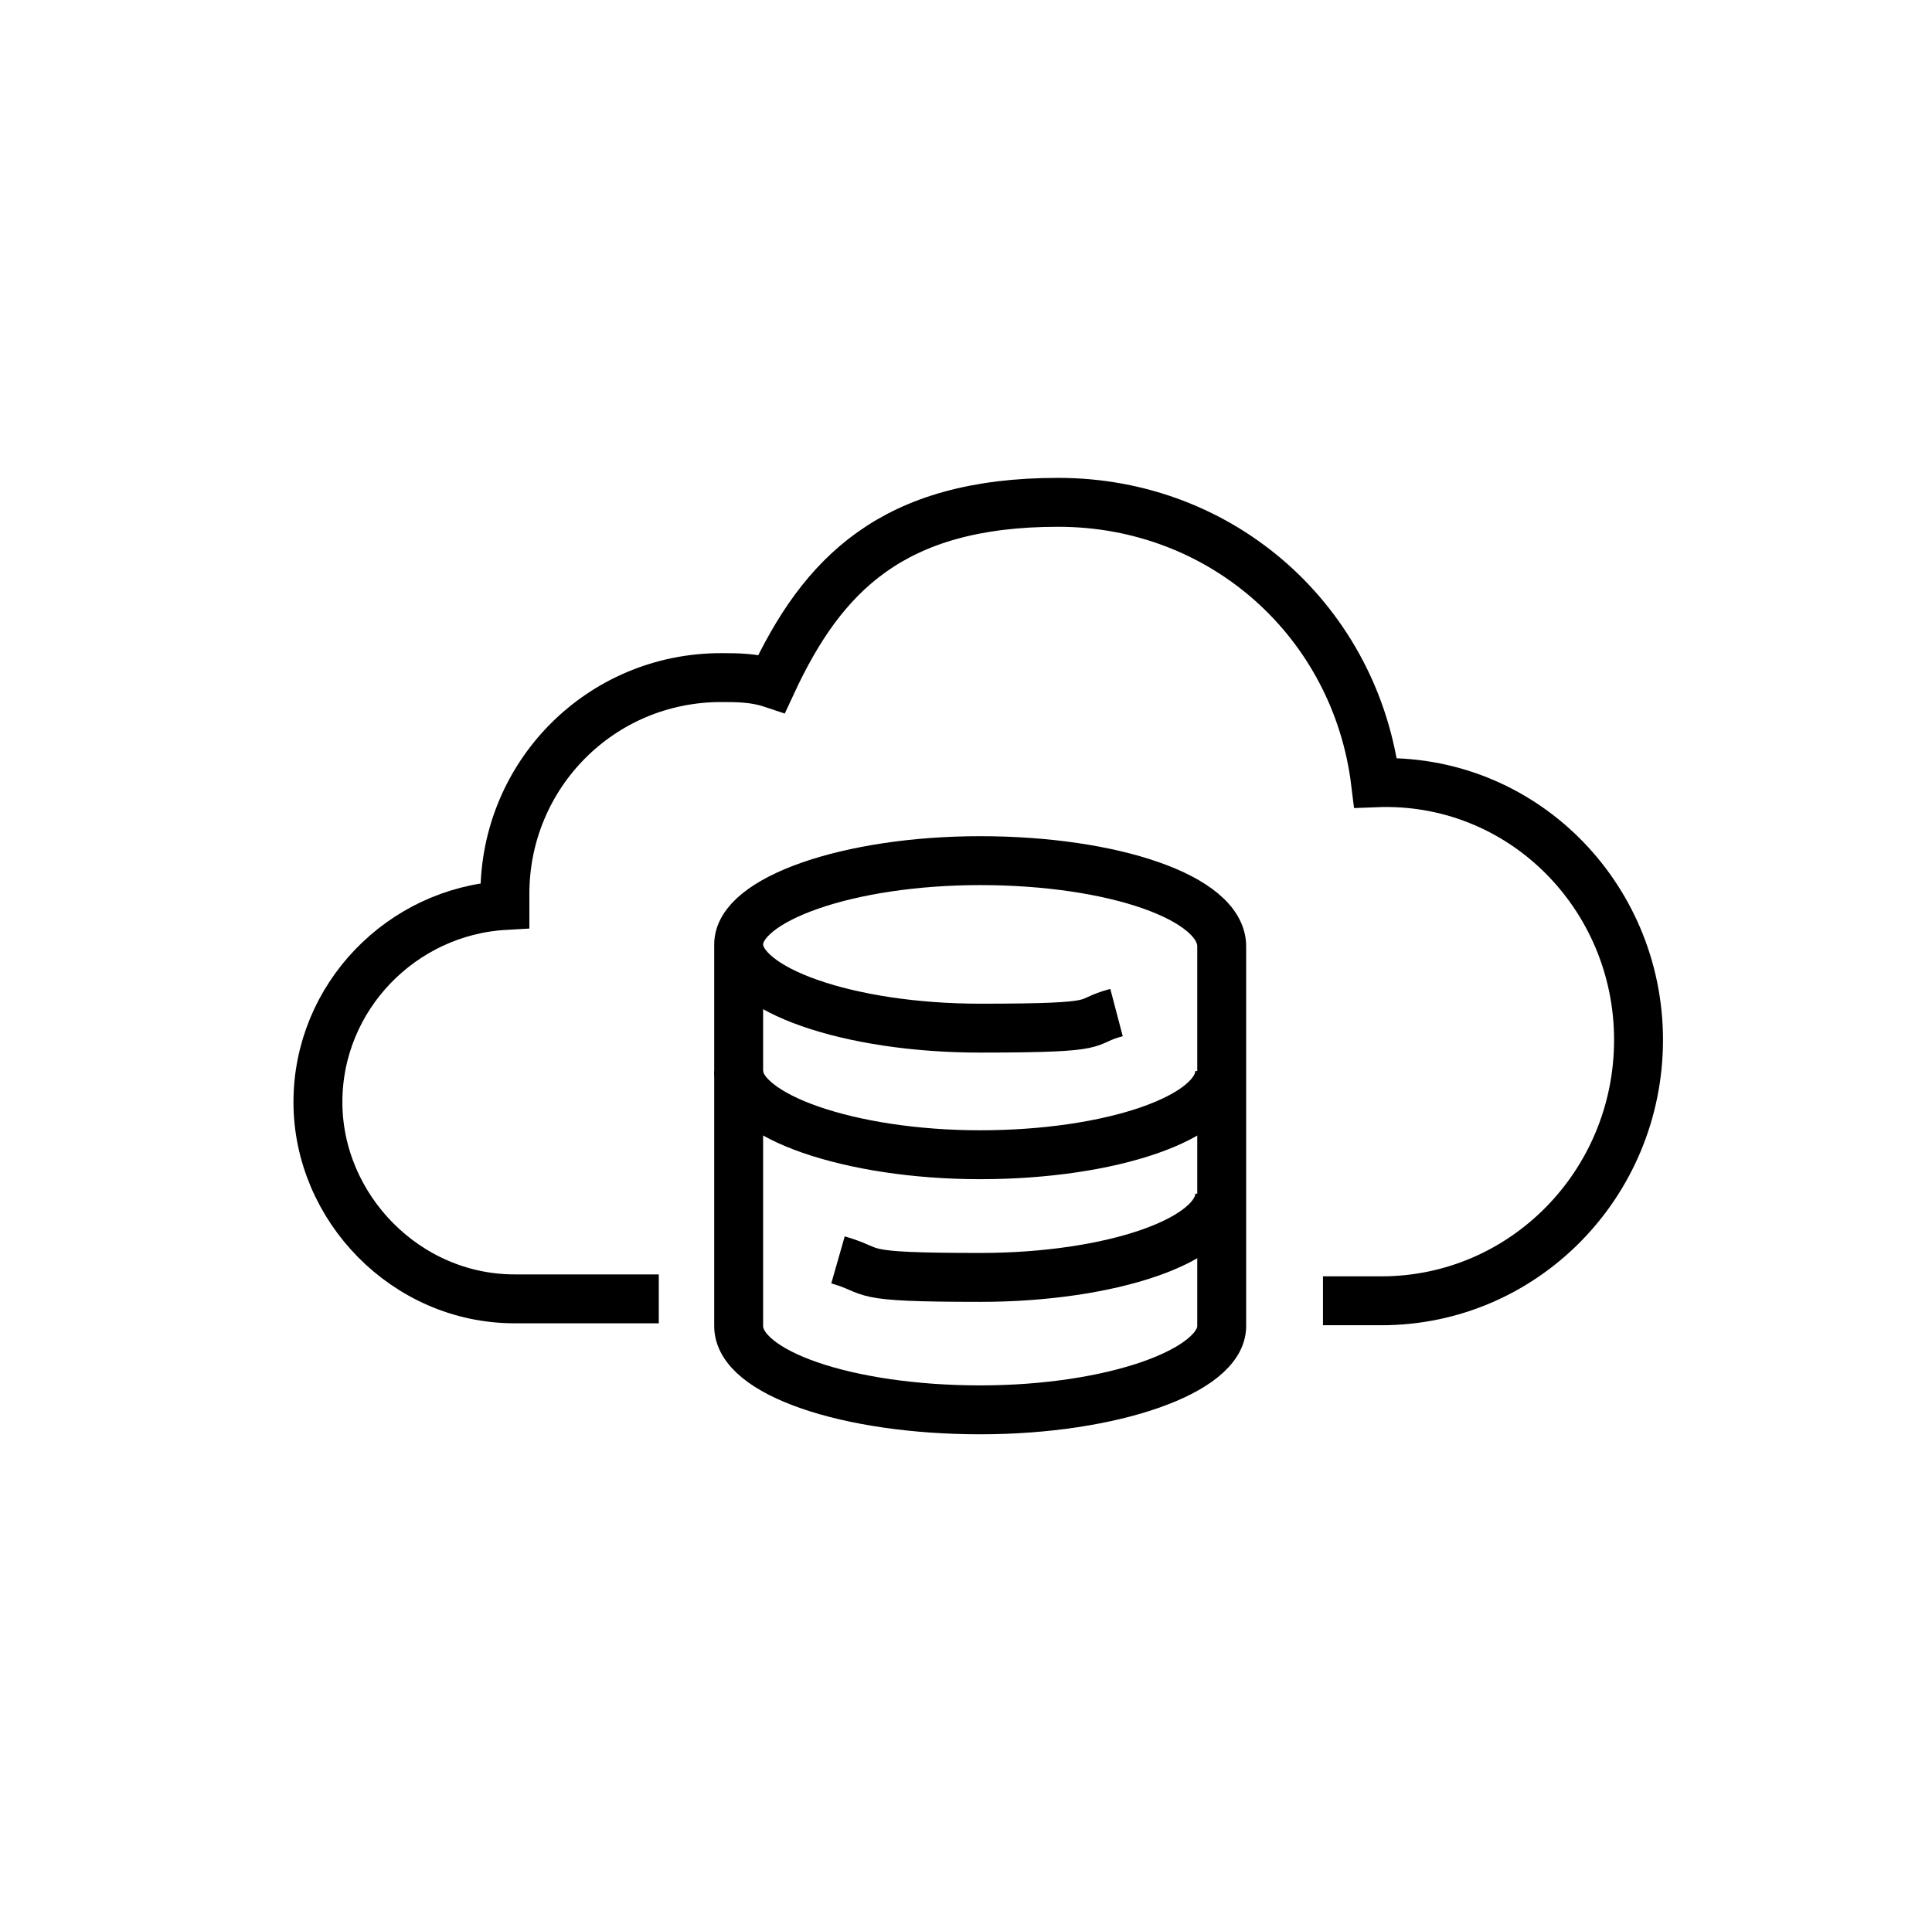
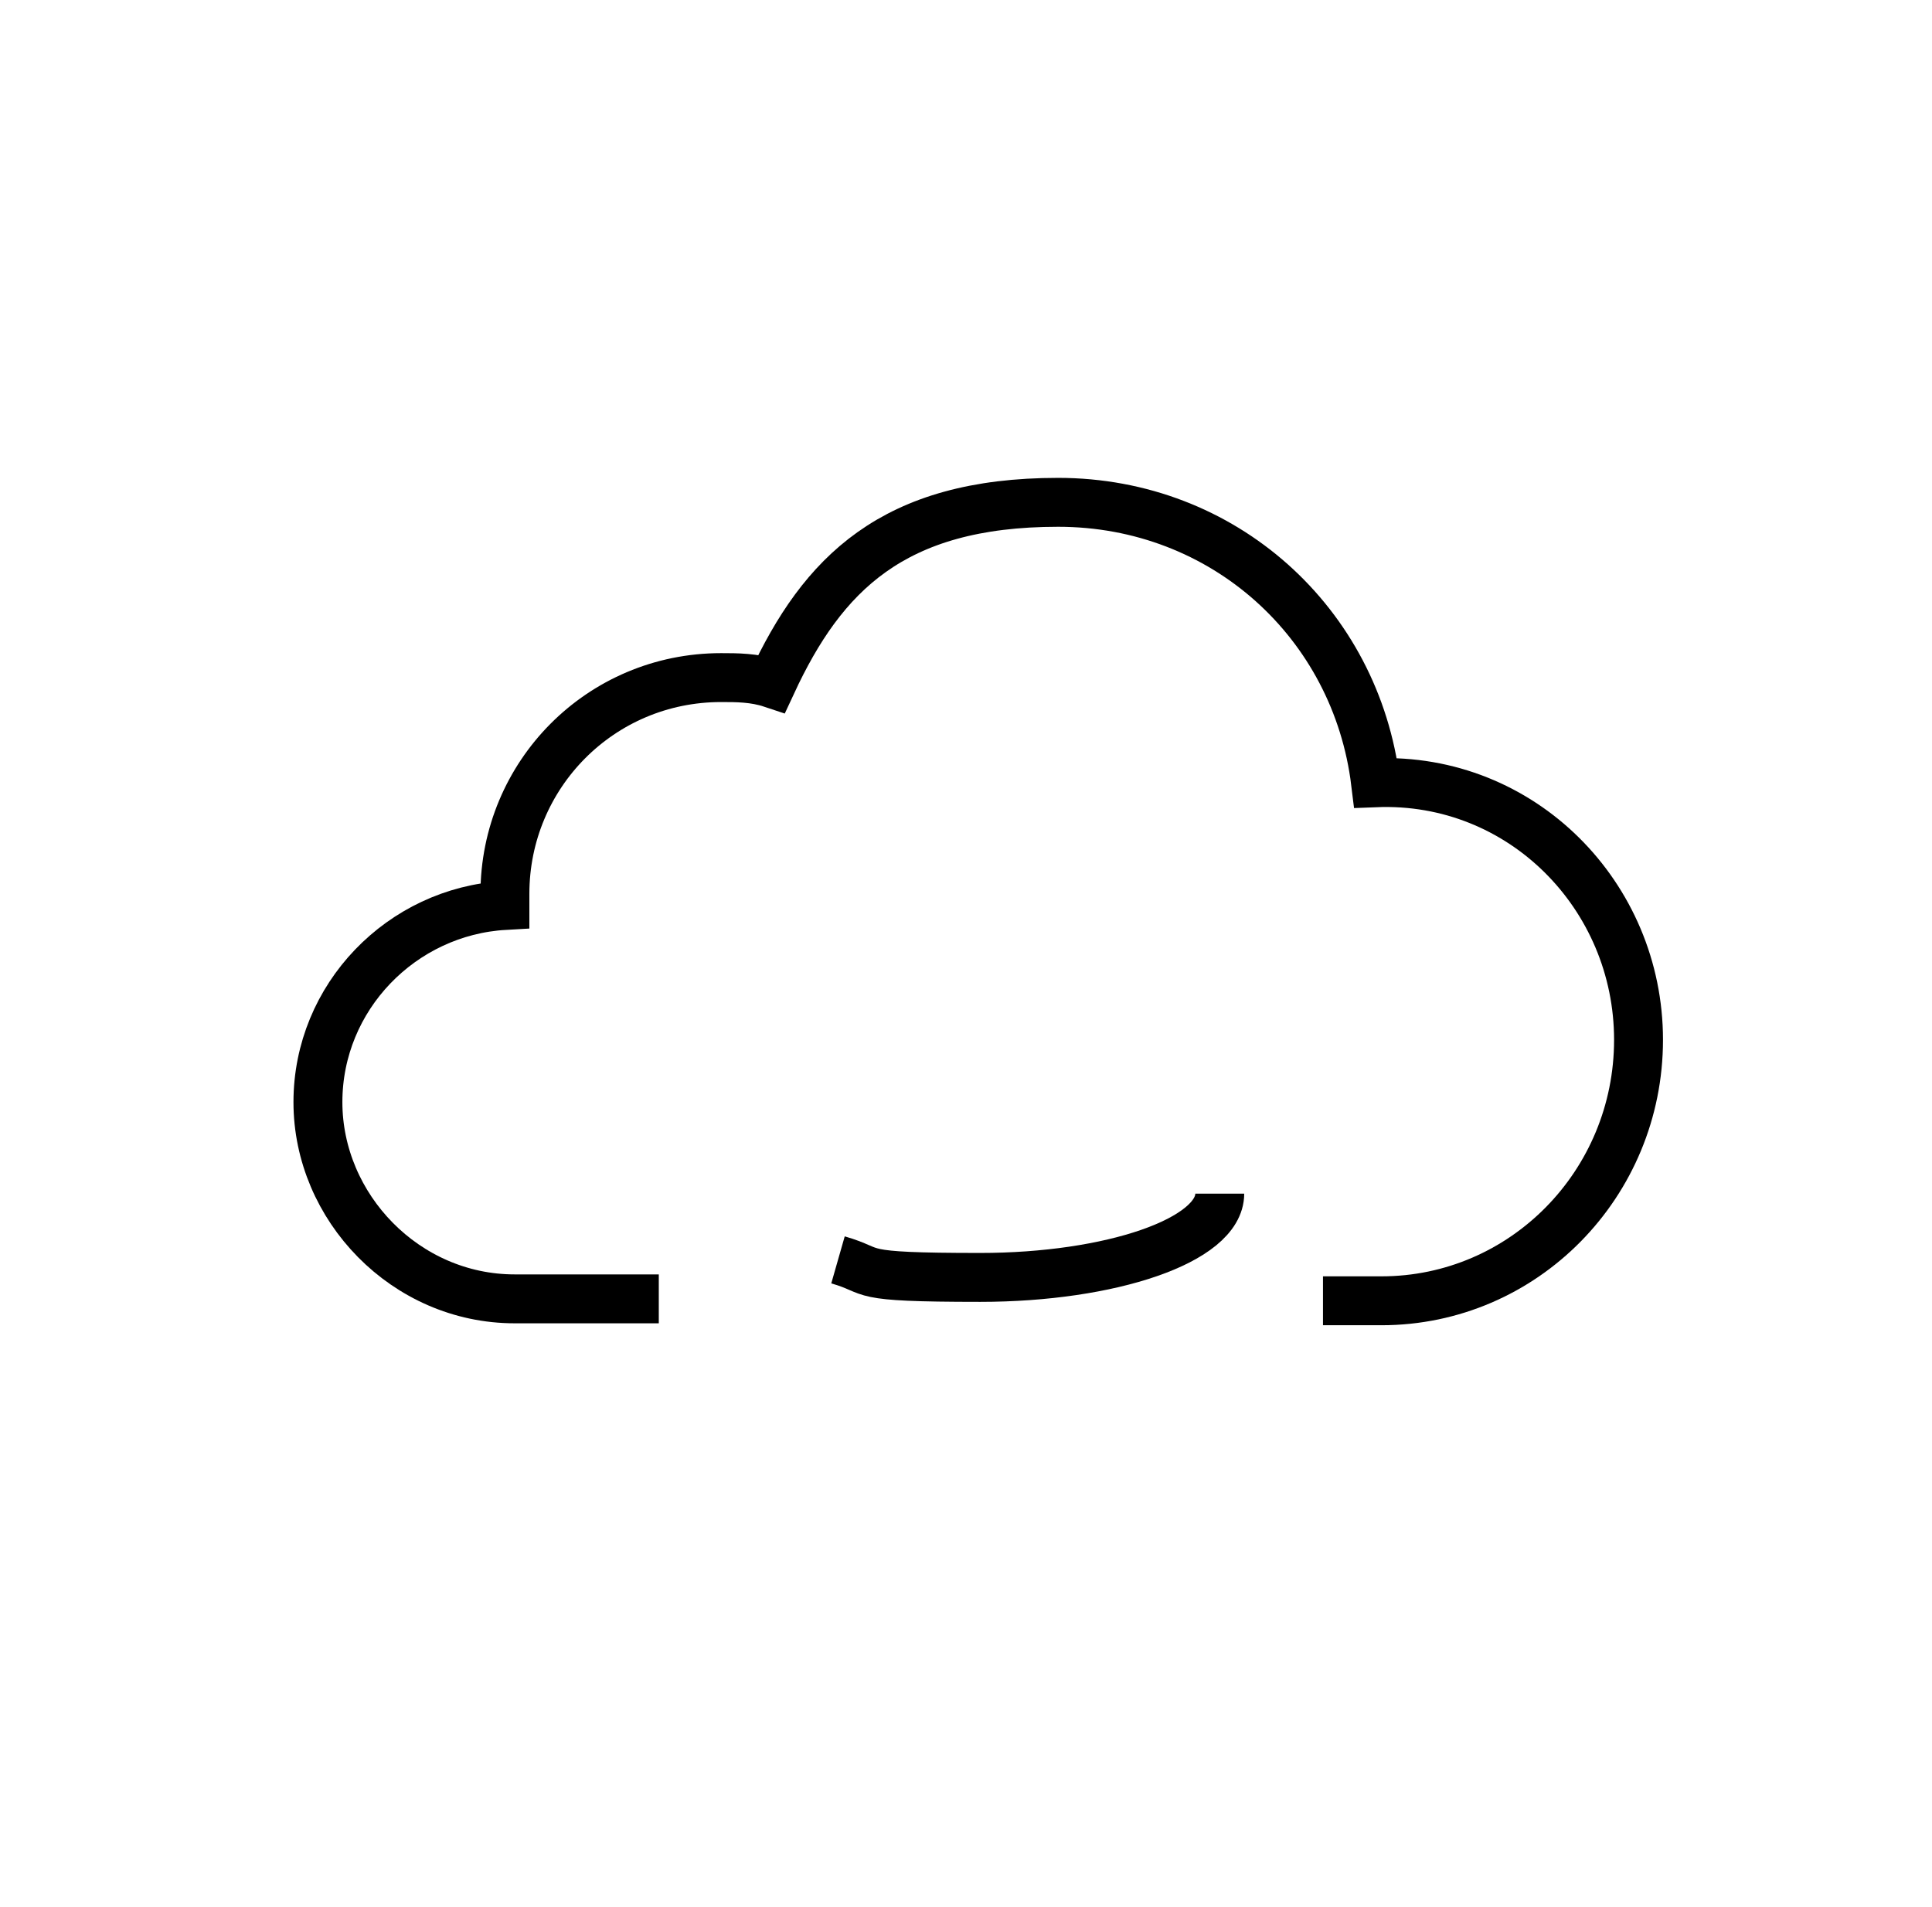
<svg xmlns="http://www.w3.org/2000/svg" width="79" height="78" viewBox="0 0 79 78" fill="none">
  <path d="M54.097 53.197H56.487C62.301 53.197 67 48.419 67 42.525C67 36.631 62.221 31.773 56.248 32.011C55.451 25.48 50.035 20.543 43.266 20.543C36.496 20.543 33.629 23.489 31.558 27.95C30.841 27.711 30.124 27.711 29.487 27.711C24.549 27.711 20.646 31.693 20.646 36.551V37.029C16.425 37.268 13 40.773 13 45.073C13 49.374 16.584 53.118 21.044 53.118H26.938" stroke="black" stroke-width="2" stroke-miterlimit="10" />
-   <path d="M49.876 43.799C49.876 45.71 45.416 47.224 40.08 47.224C34.744 47.224 30.204 45.631 30.204 43.799" stroke="black" stroke-width="2" stroke-miterlimit="10" />
  <path d="M49.876 48.816C49.876 50.728 45.416 52.241 40.08 52.241C34.744 52.241 35.938 52.002 34.266 51.524" stroke="black" stroke-width="2" stroke-miterlimit="10" />
-   <path d="M30.204 38.622V54.233C30.204 56.144 34.664 57.657 40.08 57.657C45.496 57.657 49.956 56.064 49.956 54.233V38.702C49.956 36.711 45.496 35.197 40.08 35.197C34.664 35.197 30.204 36.79 30.204 38.622ZM30.204 38.622C30.204 40.454 34.664 42.047 40.08 42.047C45.496 42.047 44.142 41.808 45.655 41.41" stroke="black" stroke-width="2" stroke-miterlimit="10" />
</svg>